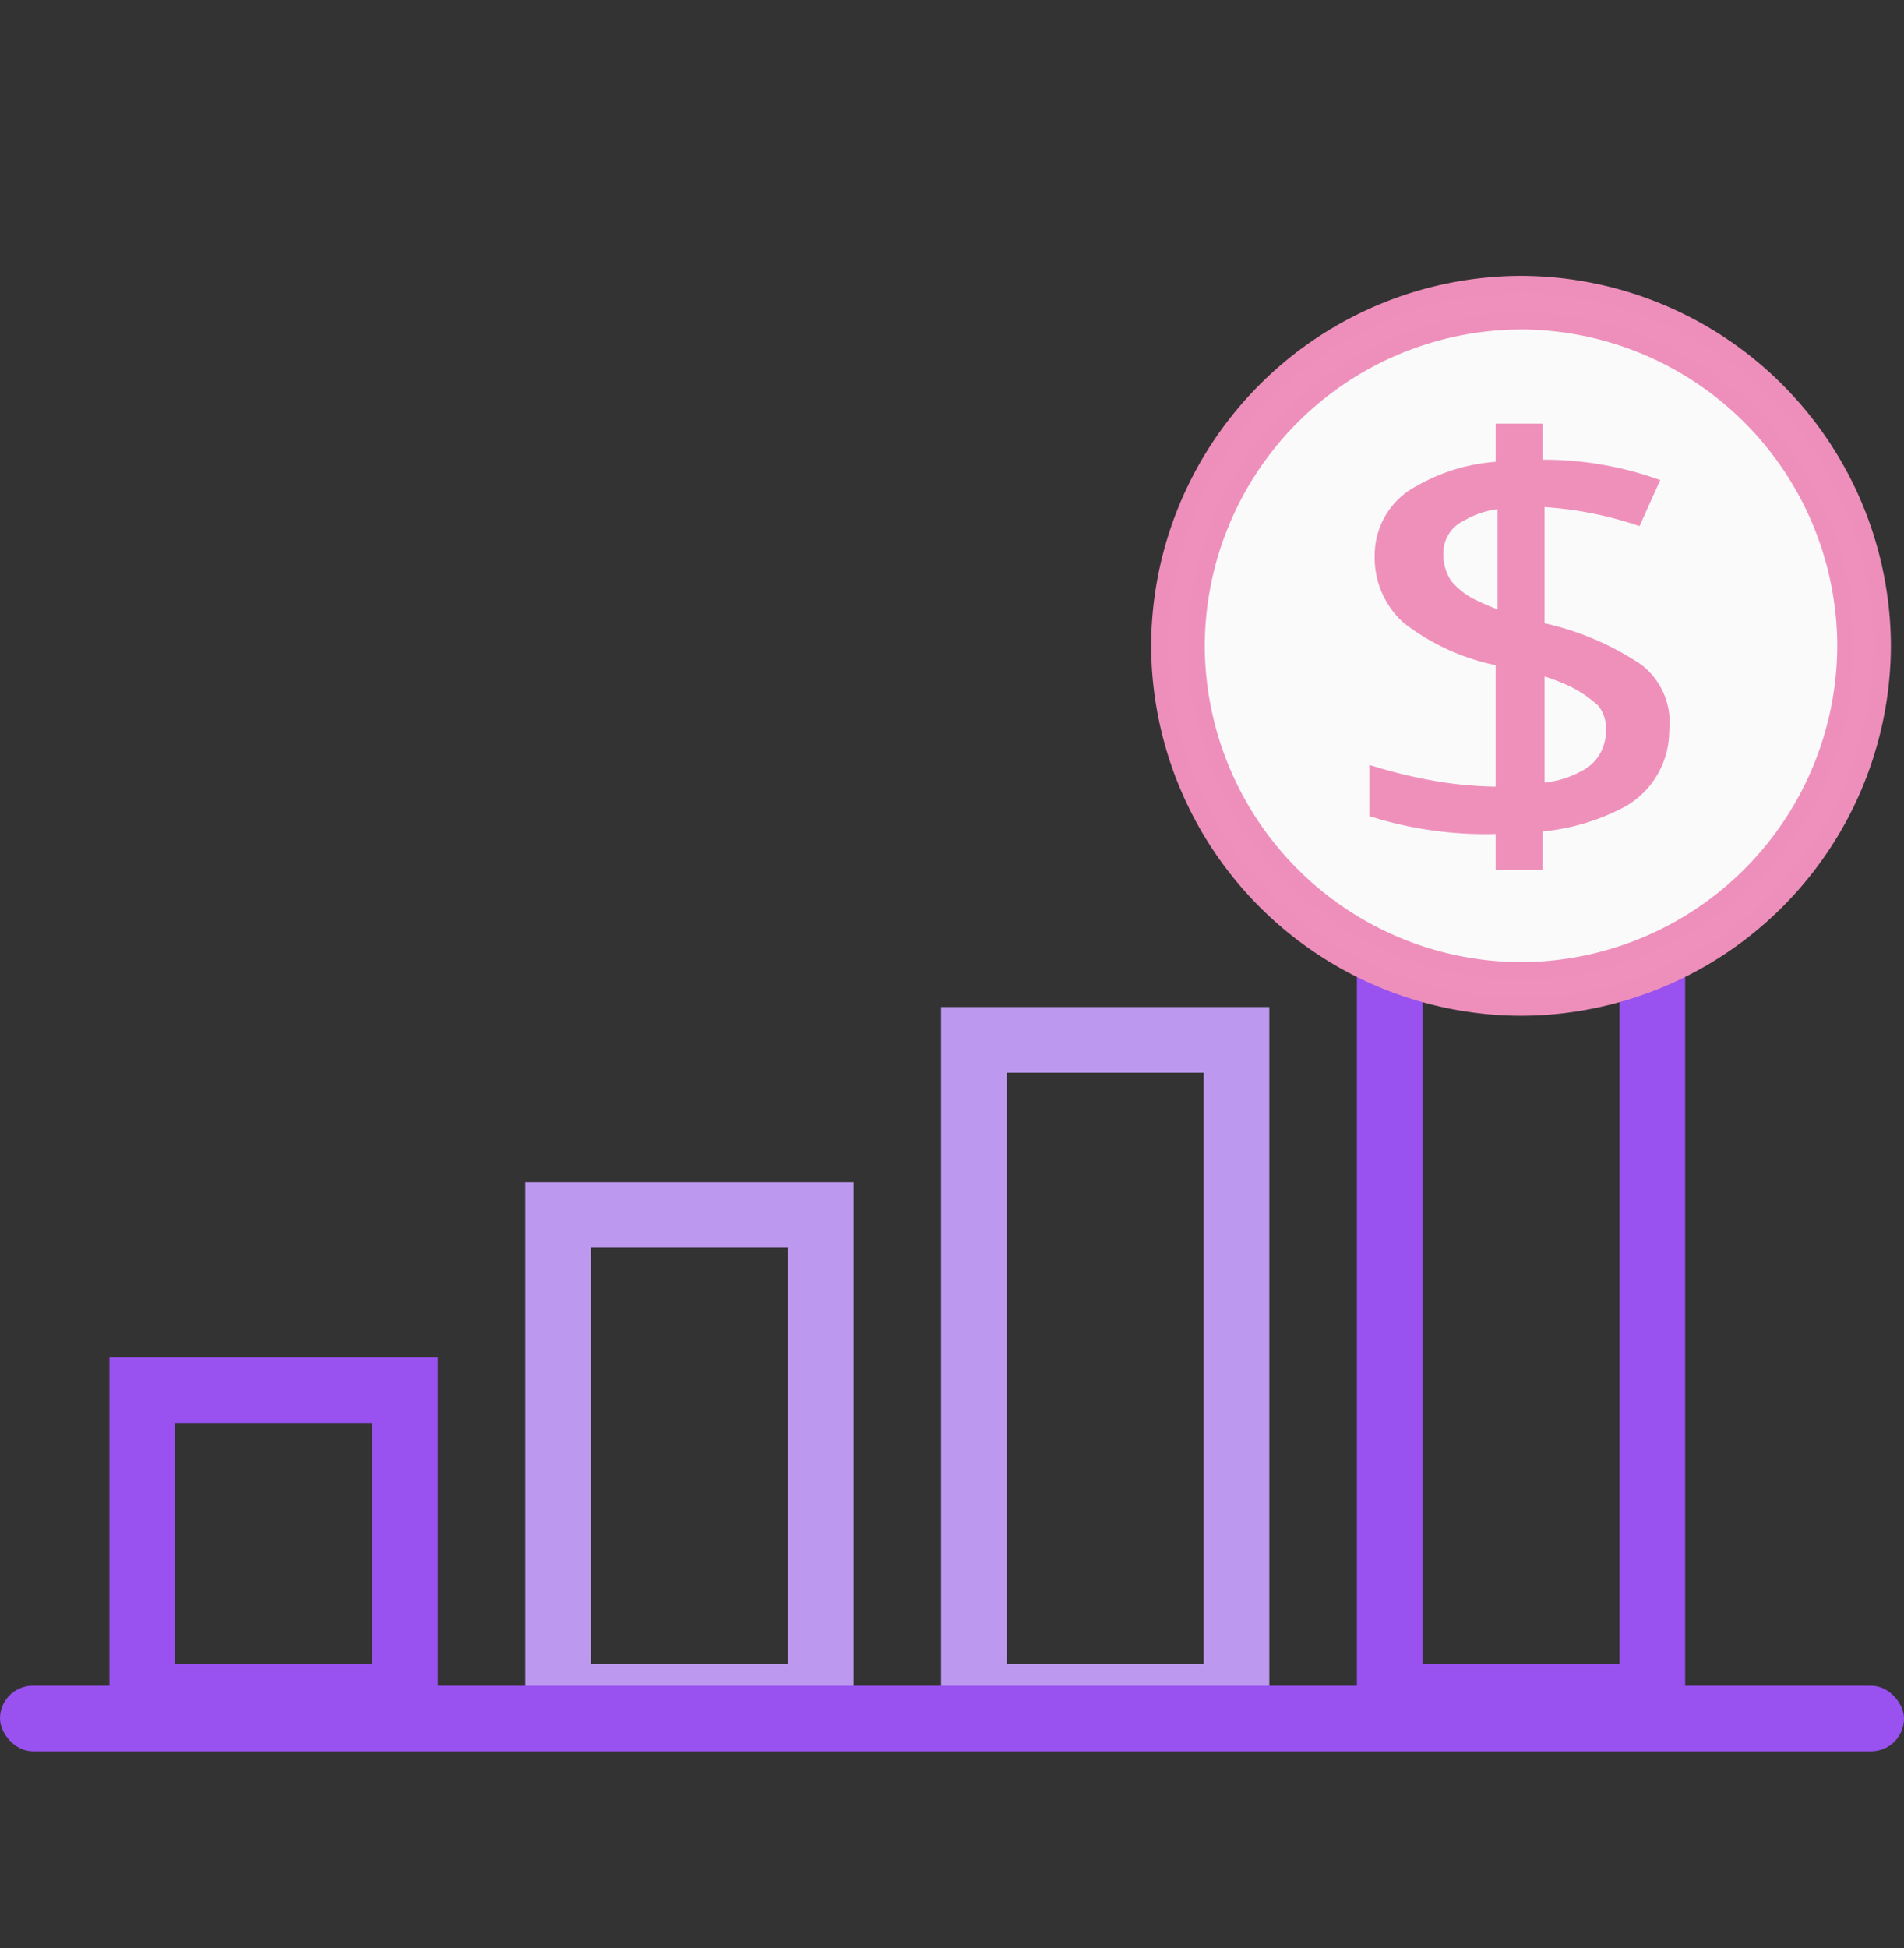
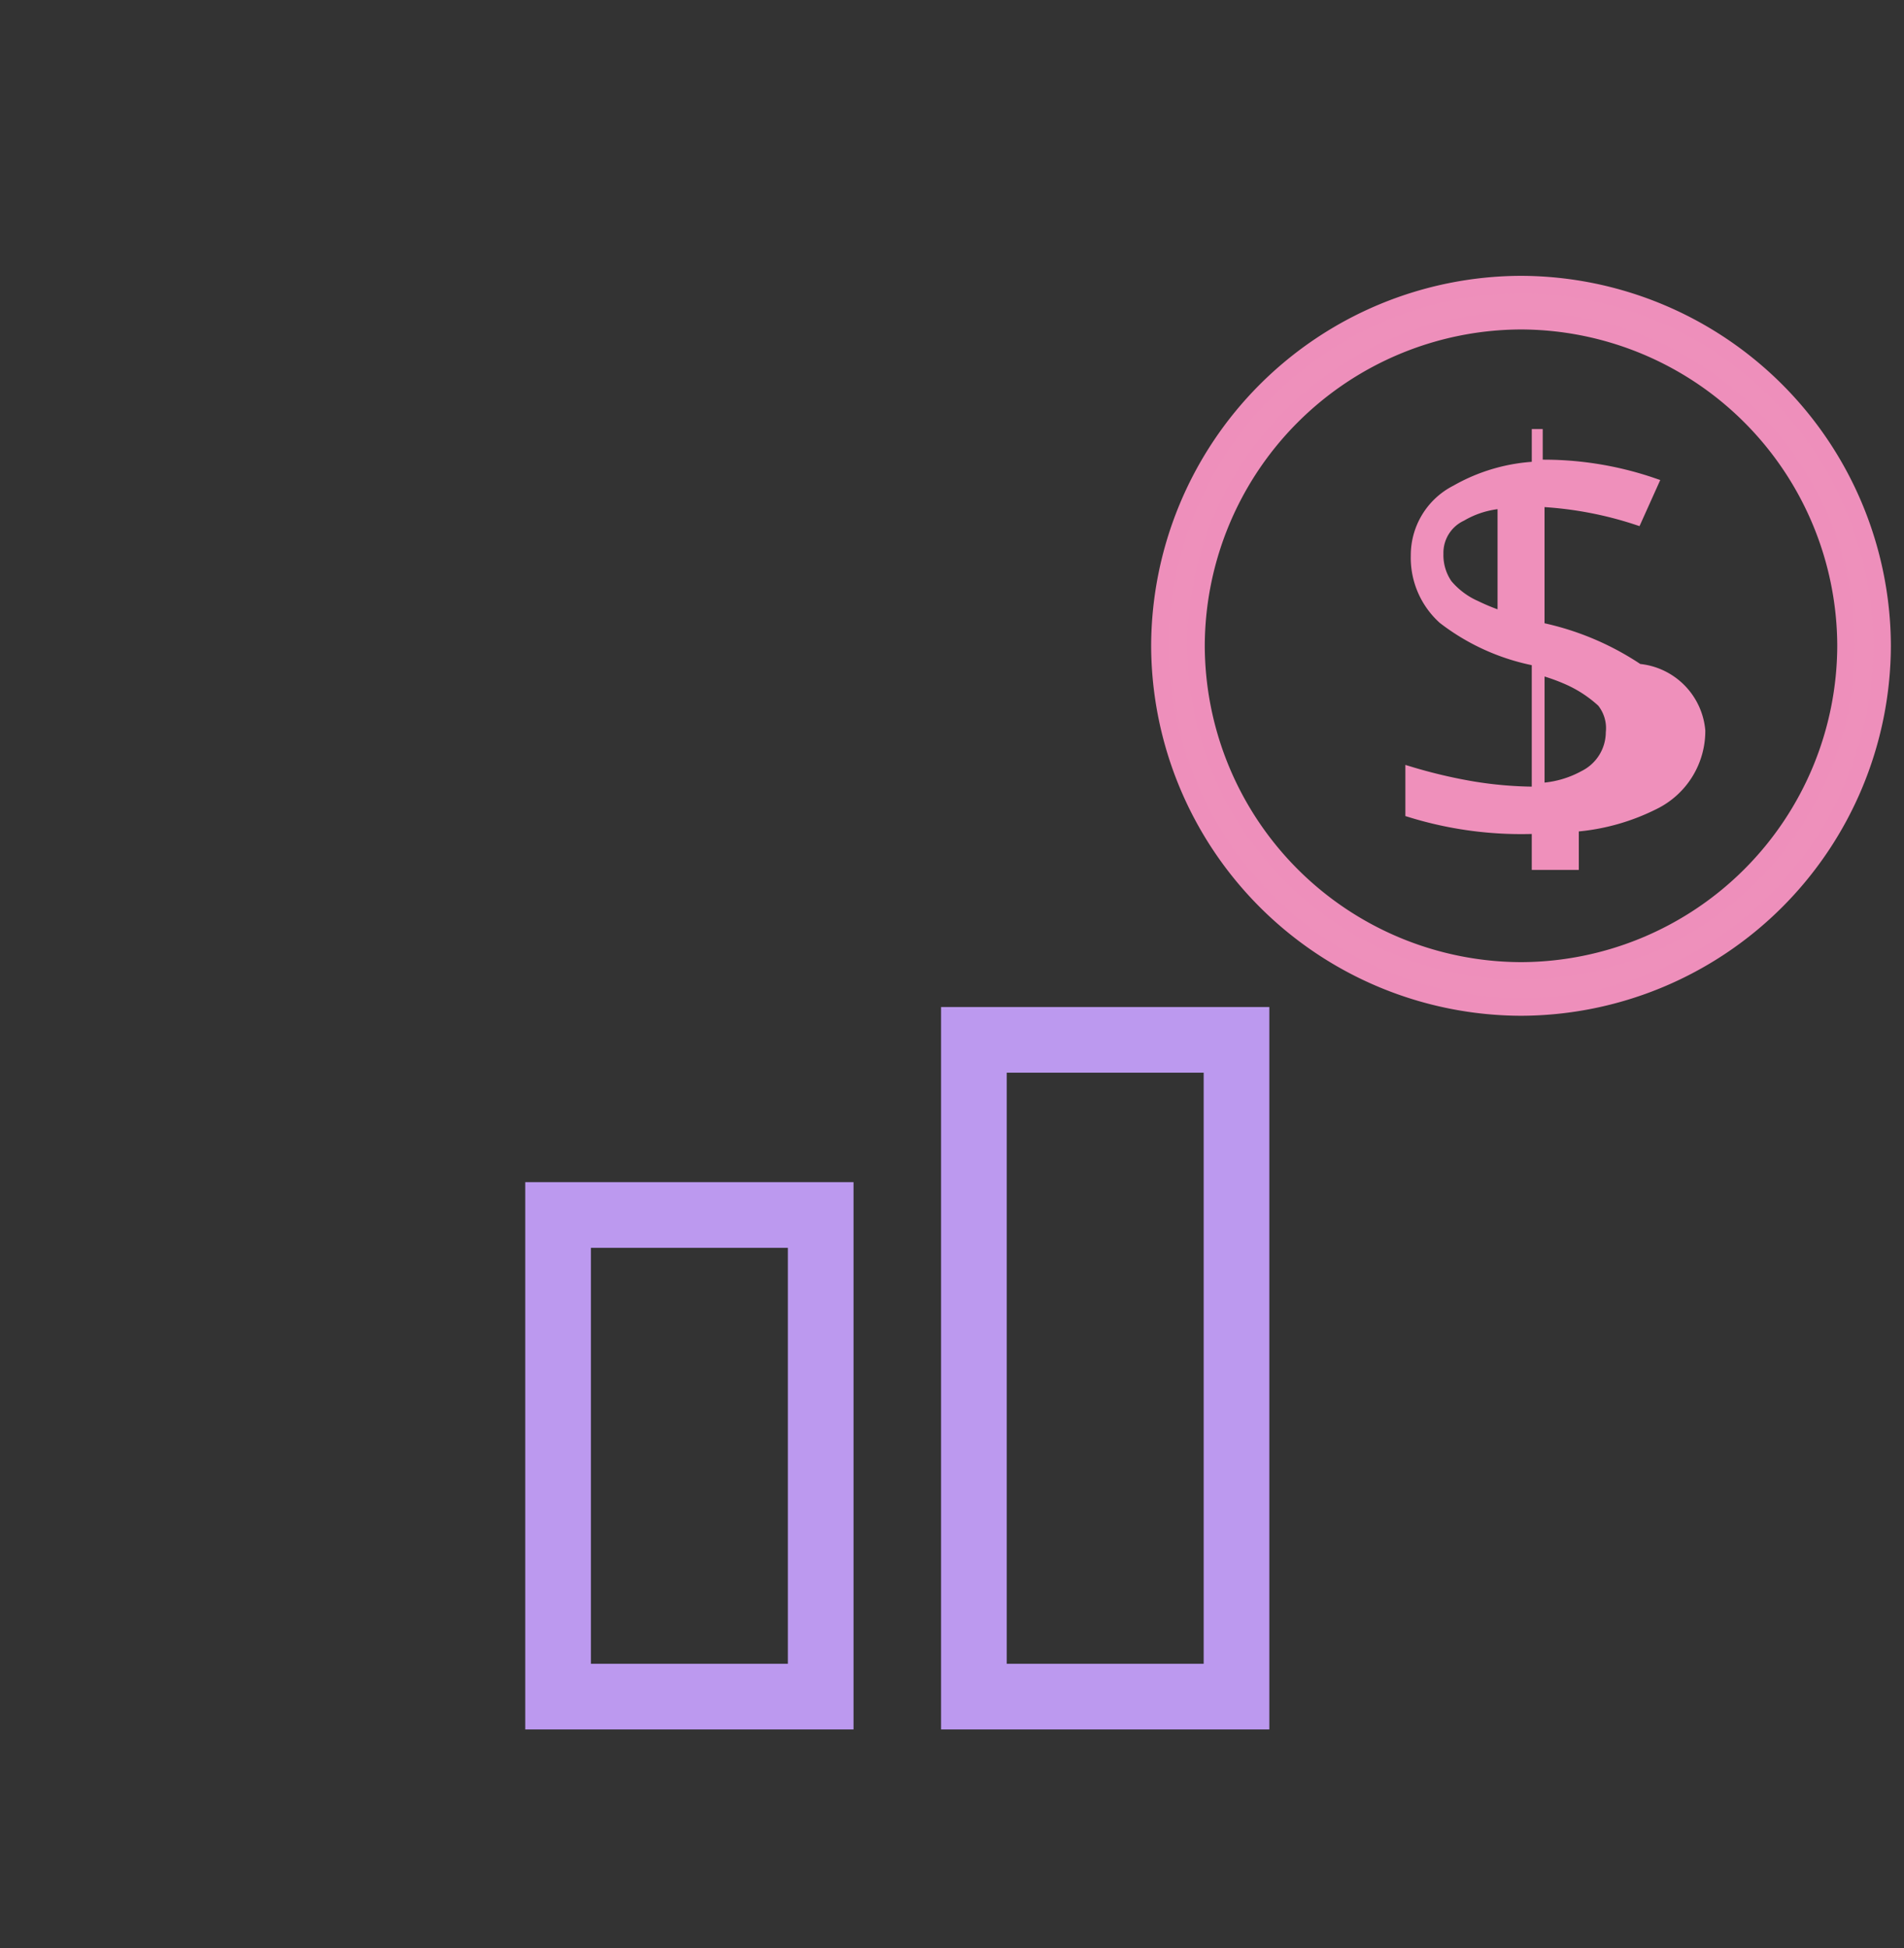
<svg xmlns="http://www.w3.org/2000/svg" id="illustration-performance" viewBox="-7307 1630 87 89">
  <rect x="-7307" y="1630" width="87" height="89" fill="#333333" stroke="none" />
  <defs>
    <style>
      .cls-1, .cls-2, .cls-7 {
        fill: none;
      }

      .cls-1 {
        stroke: #bc99ef;
      }

      .cls-1, .cls-2 {
        stroke-width: 3px;
      }

      .cls-2 {
        stroke: #9951f0;
      }

      .cls-3 {
        fill: #9951f0;
      }

      .cls-4 {
        fill: #fafafa;
        stroke: #707070;
      }

      .cls-5 {
        fill: #ef90bb;
        stroke: #ef90bb;
        stroke-width: 0.5px;
        fill-rule: evenodd;
      }

      .cls-6 {
        fill: #ee90bb;
        stroke: #ee8fbb;
        stroke-width: 0.8px;
      }

      .cls-8 {
        stroke: none;
      }
    </style>
  </defs>
  <g id="Group_3901" data-name="Group 3901">
    <g id="Rectangle_2179" data-name="Rectangle 2179" class="cls-1" transform="translate(-7283 1684)">
      <rect class="cls-8" width="15" height="25" />
      <rect class="cls-7" x="1.5" y="1.5" width="12" height="22" />
    </g>
    <g id="Rectangle_2182" data-name="Rectangle 2182" class="cls-2" transform="translate(-7302 1692)">
      <rect class="cls-8" width="15" height="17" />
-       <rect class="cls-7" x="1.5" y="1.5" width="12" height="14" />
    </g>
    <g id="Rectangle_2180" data-name="Rectangle 2180" class="cls-1" transform="translate(-7264 1676)">
      <rect class="cls-8" width="15" height="33" />
      <rect class="cls-7" x="1.5" y="1.5" width="12" height="30" />
    </g>
    <g id="Rectangle_2181" data-name="Rectangle 2181" class="cls-2" transform="translate(-7245 1668)">
      <rect class="cls-8" width="15" height="41" />
-       <rect class="cls-7" x="1.5" y="1.5" width="12" height="38" />
    </g>
-     <rect id="Rectangle_2178" data-name="Rectangle 2178" class="cls-3" width="87" height="3" rx="1.5" transform="translate(-7307 1707)" />
    <g id="Ellipse_504" data-name="Ellipse 504" class="cls-4" transform="translate(-7254 1643)">
-       <circle class="cls-8" cx="16.5" cy="16.5" r="16.5" />
-       <circle class="cls-7" cx="16.5" cy="16.5" r="16" />
-     </g>
+       </g>
    <g id="Group_3697" data-name="Group 3697" transform="translate(-6815 1173)">
-       <path id="Path_1391" data-name="Path 1391" class="cls-5" d="M-415.055,488.973a12.705,12.705,0,0,0-4.538-1.9V481.3a16.944,16.944,0,0,1,4.455.825l.742-1.65a15.416,15.416,0,0,0-5.28-.825V478h-1.65v1.732a8.2,8.2,0,0,0-3.713,1.073,3.313,3.313,0,0,0-1.815,2.97,3.745,3.745,0,0,0,1.237,2.888,10.035,10.035,0,0,0,4.207,1.9h.083v6.022a18.031,18.031,0,0,1-2.97-.247,23.408,23.408,0,0,1-2.805-.66v1.815a17.153,17.153,0,0,0,5.775.743h0v1.65h1.65V496.15a9.807,9.807,0,0,0,3.8-1.073,3.719,3.719,0,0,0,1.98-3.3A3.089,3.089,0,0,0-415.055,488.973Zm-7.425-2.888a3.632,3.632,0,0,1-1.32-.99,2.36,2.36,0,0,1-.413-1.4,1.868,1.868,0,0,1,1.073-1.733,4.289,4.289,0,0,1,1.9-.578v5.2A9.572,9.572,0,0,1-422.48,486.085Zm4.95,7.755a4.7,4.7,0,0,1-2.062.577v-5.445a8.844,8.844,0,0,1,1.4.5,5.759,5.759,0,0,1,1.485.99,1.907,1.907,0,0,1,.413,1.4A2.238,2.238,0,0,1-417.53,493.84Z" transform="translate(-2.082 -1.4)" />
+       <path id="Path_1391" data-name="Path 1391" class="cls-5" d="M-415.055,488.973a12.705,12.705,0,0,0-4.538-1.9V481.3a16.944,16.944,0,0,1,4.455.825l.742-1.65a15.416,15.416,0,0,0-5.28-.825V478v1.732a8.2,8.2,0,0,0-3.713,1.073,3.313,3.313,0,0,0-1.815,2.97,3.745,3.745,0,0,0,1.237,2.888,10.035,10.035,0,0,0,4.207,1.9h.083v6.022a18.031,18.031,0,0,1-2.97-.247,23.408,23.408,0,0,1-2.805-.66v1.815a17.153,17.153,0,0,0,5.775.743h0v1.65h1.65V496.15a9.807,9.807,0,0,0,3.8-1.073,3.719,3.719,0,0,0,1.98-3.3A3.089,3.089,0,0,0-415.055,488.973Zm-7.425-2.888a3.632,3.632,0,0,1-1.32-.99,2.36,2.36,0,0,1-.413-1.4,1.868,1.868,0,0,1,1.073-1.733,4.289,4.289,0,0,1,1.9-.578v5.2A9.572,9.572,0,0,1-422.48,486.085Zm4.95,7.755a4.7,4.7,0,0,1-2.062.577v-5.445a8.844,8.844,0,0,1,1.4.5,5.759,5.759,0,0,1,1.485.99,1.907,1.907,0,0,1,.413,1.4A2.238,2.238,0,0,1-417.53,493.84Z" transform="translate(-2.082 -1.4)" />
      <path id="Path_1392" data-name="Path 1392" class="cls-6" d="M-422.5,471.65a14.894,14.894,0,0,1,14.85,14.85,14.894,14.894,0,0,1-14.85,14.85,14.894,14.894,0,0,1-14.85-14.85,14.894,14.894,0,0,1,14.85-14.85m0-1.65A16.548,16.548,0,0,0-439,486.5,16.549,16.549,0,0,0-422.5,503,16.548,16.548,0,0,0-406,486.5,16.548,16.548,0,0,0-422.5,470Z" transform="translate(0 0)" />
    </g>
  </g>
  <rect id="Rectangle_2217" data-name="Rectangle 2217" class="cls-7" width="87" height="89" transform="translate(-7307 1630)" />
</svg>